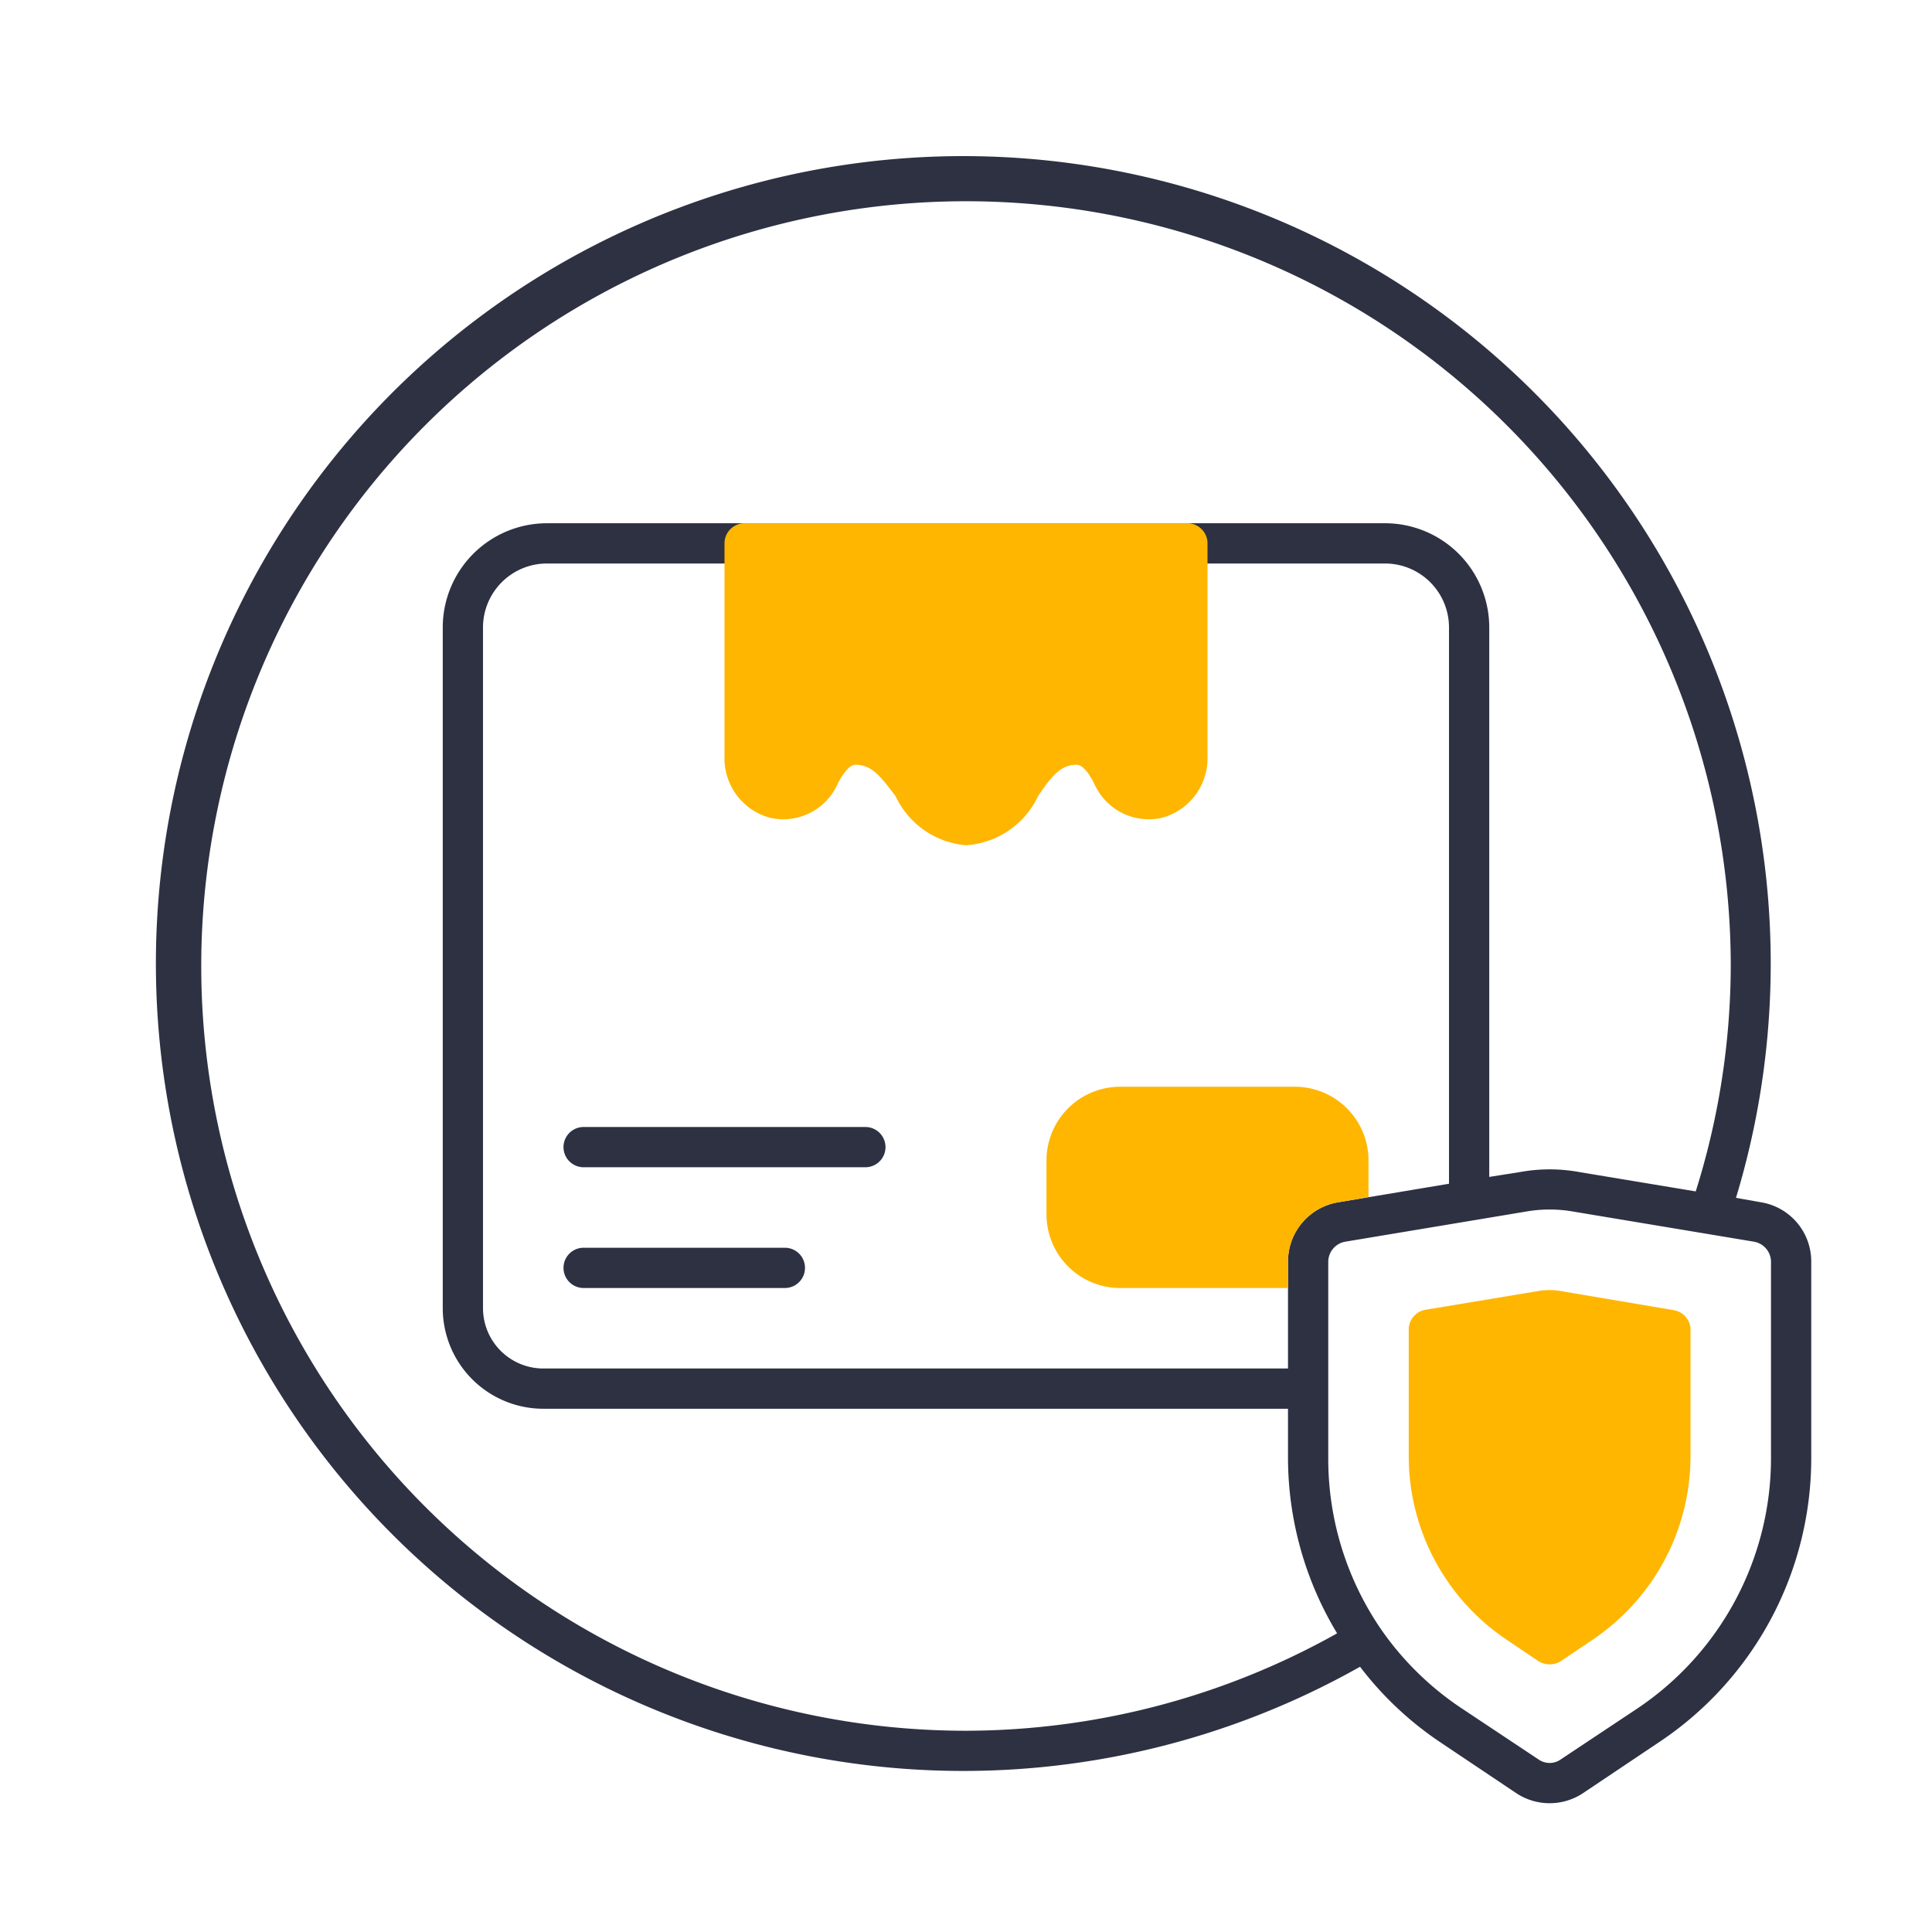
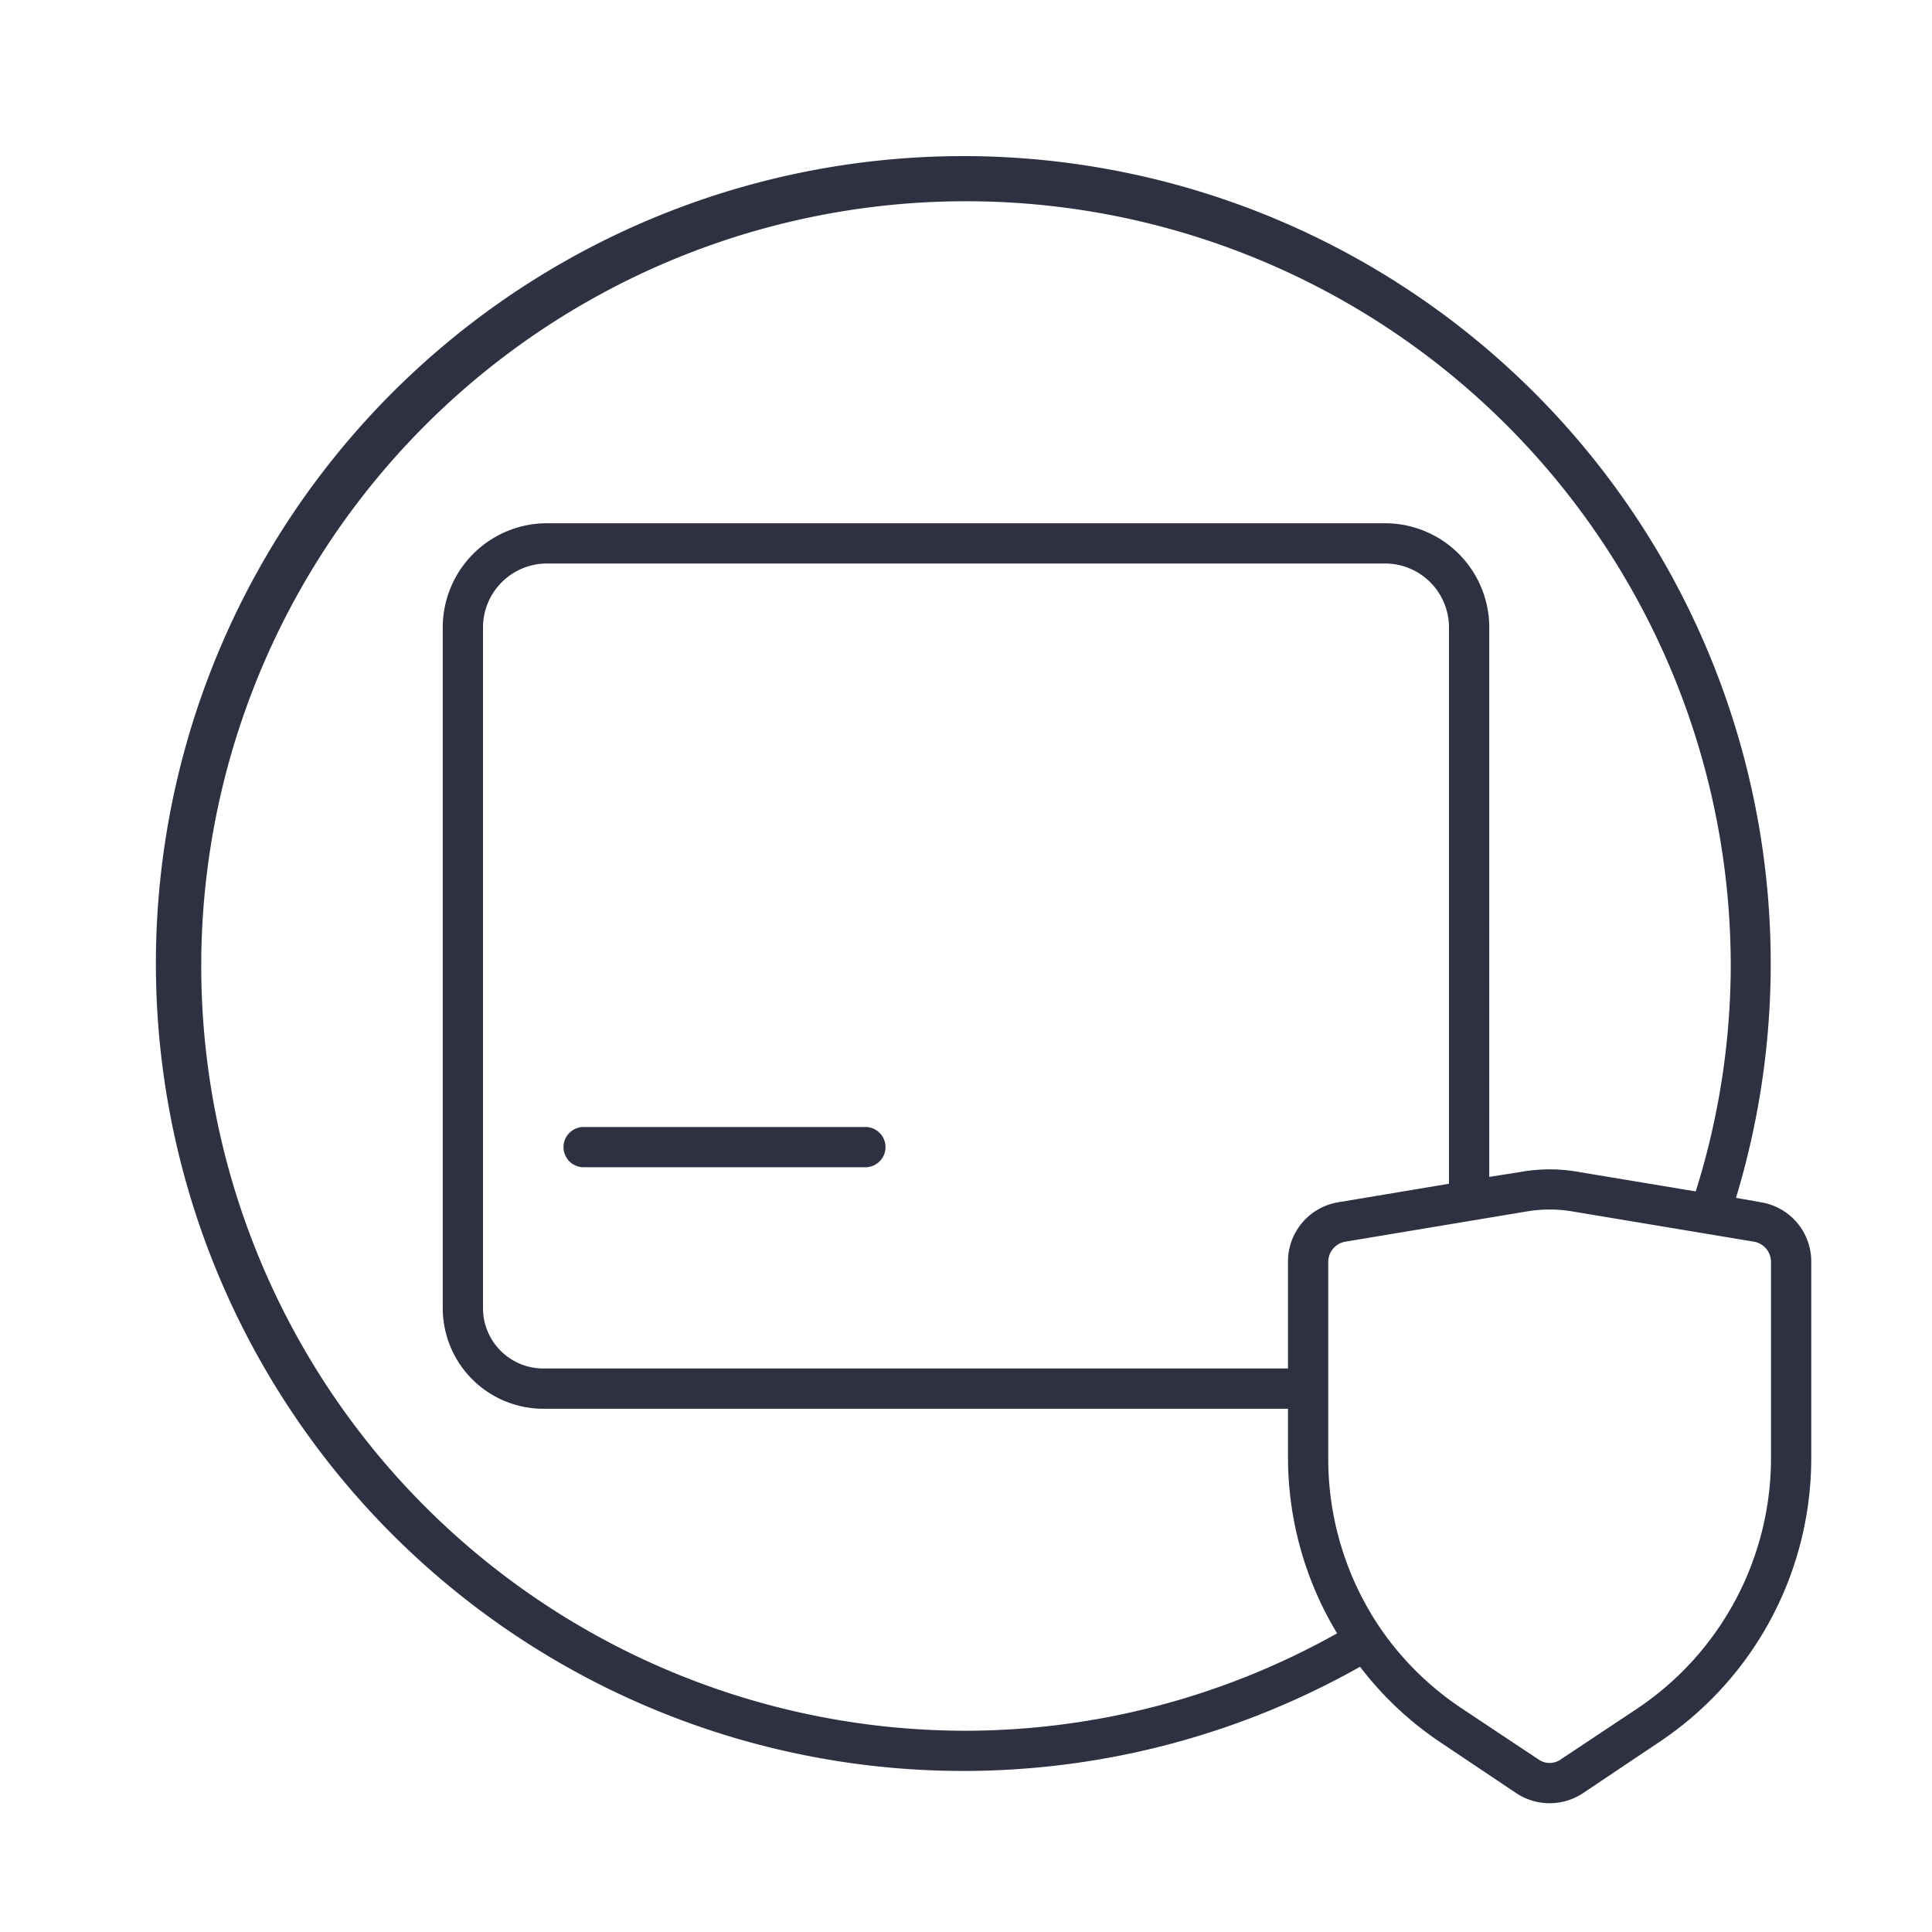
<svg xmlns="http://www.w3.org/2000/svg" id="Layer_1" data-name="Layer 1" viewBox="0 0 48 48">
  <defs>
    <style>.cls-1{fill:#2d3142;}.cls-2{fill:#ffb600;}</style>
  </defs>
  <path class="cls-1" d="M21.5,28h-7a.5.5,0,0,0,0,1h7a.5.5,0,0,0,0-1Z" />
-   <path class="cls-1" d="M19.5,31h-5a.5.5,0,0,0,0,1h5a.5.5,0,0,0,0-1Z" />
  <path class="cls-1" d="M43.75,29.87l-.62-.11a20.06,20.06,0,1,0-9.34,11.65,8.34,8.34,0,0,0,2,1.88l1.88,1.26a1.5,1.5,0,0,0,1.66,0l1.88-1.26A8.48,8.48,0,0,0,45,36.22V31.35A1.49,1.49,0,0,0,43.75,29.87ZM24,43A19,19,0,1,1,43,24a18.81,18.81,0,0,1-.87,5.6l-2.89-.48a4.09,4.09,0,0,0-1.48,0l-.76.12V15.59A2.59,2.59,0,0,0,34.41,13H13.59A2.59,2.59,0,0,0,11,15.59V32.5A2.5,2.5,0,0,0,13.5,35H32v1.22a8.45,8.45,0,0,0,1.22,4.36A18.92,18.92,0,0,1,24,43Zm8-11.65V34H13.5A1.5,1.5,0,0,1,12,32.5V15.59A1.59,1.59,0,0,1,13.59,14H34.41A1.59,1.59,0,0,1,36,15.59V29.41l-2.75.46A1.49,1.49,0,0,0,32,31.35Zm12,4.87a7.49,7.49,0,0,1-3.34,6.24l-1.88,1.25a.48.48,0,0,1-.56,0l-1.88-1.25a7.46,7.46,0,0,1-2-1.94h0A7.49,7.49,0,0,1,33,36.22V31.35a.51.51,0,0,1,.42-.5l4.5-.75a3.39,3.39,0,0,1,1.16,0l4.5.75a.51.51,0,0,1,.42.5Z" />
-   <path class="cls-2" d="M26.75,19c.18,0,.36.31.45.5a1.48,1.48,0,0,0,1.66.82A1.53,1.53,0,0,0,30,18.79V13.5a.5.5,0,0,0-.5-.5h-11a.5.5,0,0,0-.5.5v5.29a1.53,1.53,0,0,0,1.14,1.53,1.48,1.48,0,0,0,1.66-.82c.09-.19.28-.5.45-.5.41,0,.62.28,1,.78A2.13,2.13,0,0,0,24,21a2.13,2.13,0,0,0,1.79-1.22C26.13,19.28,26.35,19,26.75,19Z" />
-   <path class="cls-2" d="M41.58,32.55l-2.84-.48a1.61,1.61,0,0,0-.49,0l-2.83.47A.5.5,0,0,0,35,33v3.18a5.49,5.49,0,0,0,2.45,4.57l.77.52a.53.53,0,0,0,.56,0l.77-.52A5.49,5.49,0,0,0,42,36.22V33A.5.5,0,0,0,41.58,32.55Z" />
-   <path class="cls-2" d="M32,31.35a1.49,1.49,0,0,1,1.25-1.48l.75-.13v-.92A1.83,1.83,0,0,0,32.18,27H27.82A1.83,1.83,0,0,0,26,28.82v1.36A1.83,1.83,0,0,0,27.82,32H32Z" />
</svg>